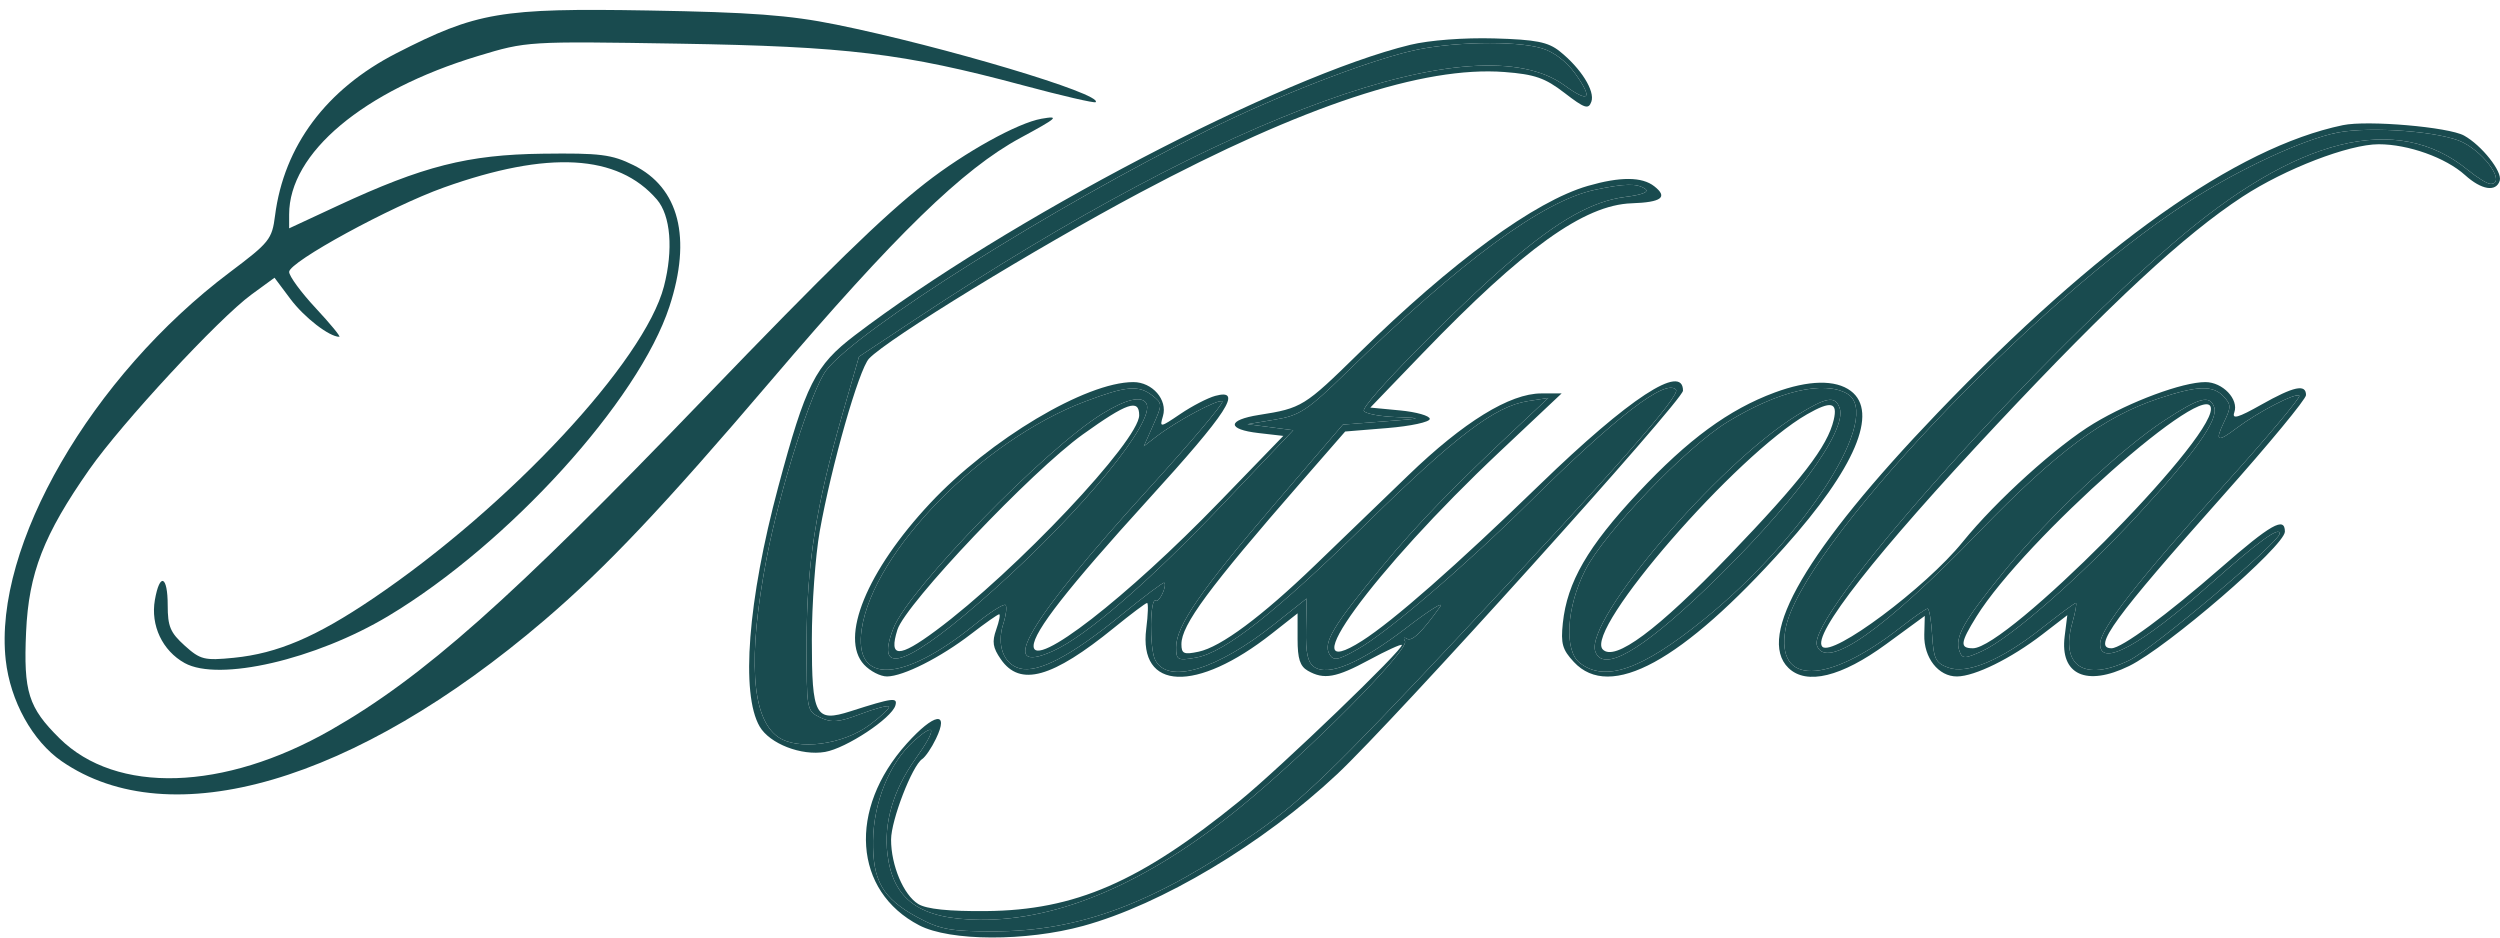
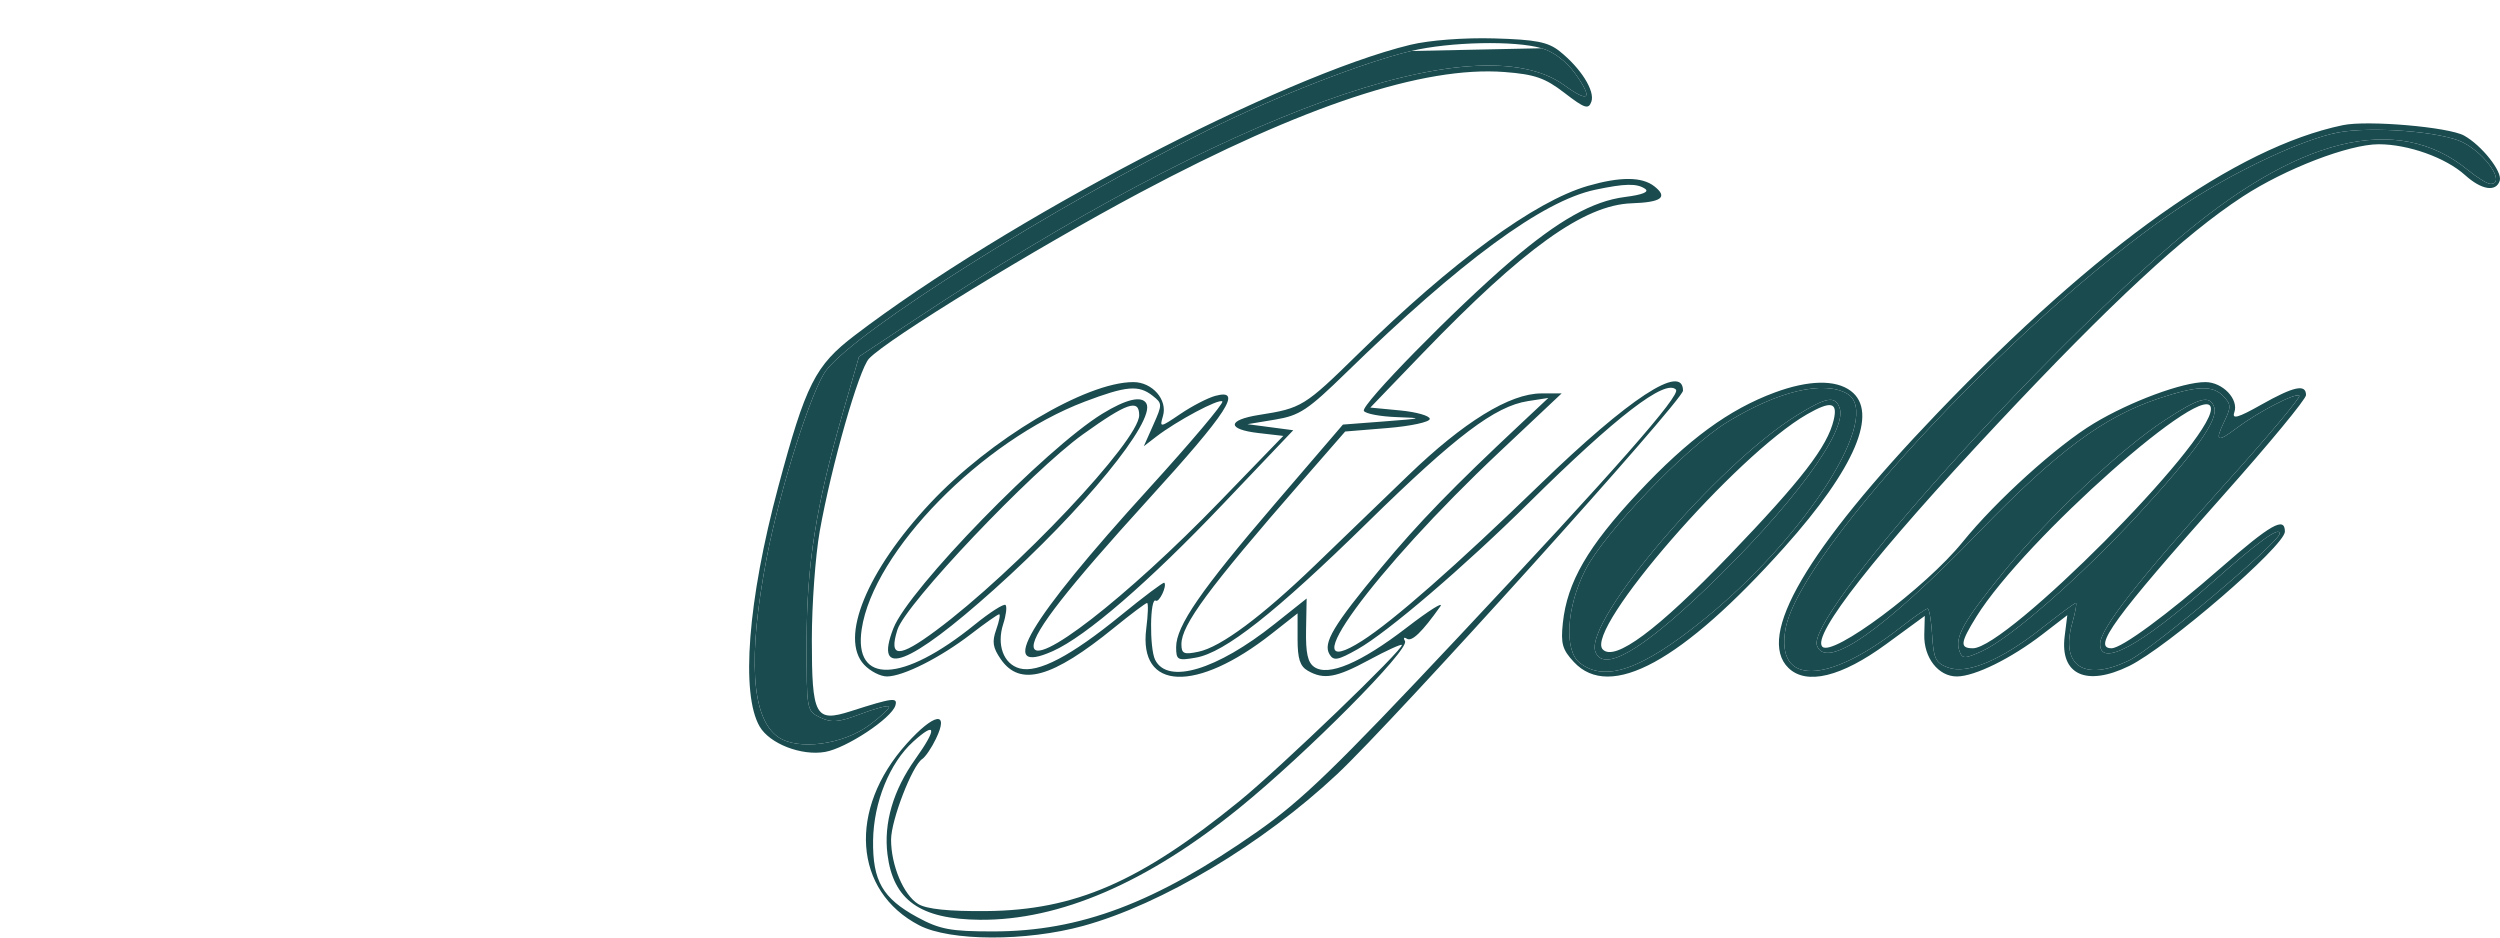
<svg xmlns="http://www.w3.org/2000/svg" width="160" height="60" viewBox="0 0 160 60" fill="none">
  <path fill-rule="evenodd" clip-rule="evenodd" d="M54.706 21.462C64.378 14.093 82.017 4.869 90.268 2.866C91.472 2.574 93.71 2.403 95.623 2.458C98.306 2.534 99.076 2.686 99.826 3.287C101.179 4.37 102.092 5.825 101.847 6.509C101.663 7.022 101.423 6.943 100.13 5.947C98.883 4.986 98.227 4.758 96.286 4.609C91.123 4.213 83.418 6.762 72.962 12.327C66.288 15.879 56.81 21.684 55.618 22.95C54.971 23.637 53.207 29.814 52.463 34C52.185 35.563 51.958 38.682 51.958 40.933C51.958 45.833 52.179 46.243 54.433 45.522C57.143 44.654 57.463 44.613 57.303 45.153C57.06 45.972 54.161 47.888 52.806 48.123C51.289 48.387 49.261 47.6 48.619 46.499C47.398 44.401 47.86 38.428 49.806 31.169C51.573 24.578 52.17 23.394 54.706 21.462ZM100.825 4.726C100.265 3.939 99.453 3.322 98.667 3.088C96.972 2.583 92.8 2.671 90.31 3.264C87.248 3.993 81.647 6.173 77.3 8.328C67.385 13.244 54.937 21.074 52.892 23.681C51.962 24.866 49.913 31.306 49.07 35.69C47.84 42.09 48.085 45.962 49.795 47.164C51.054 48.049 53.944 47.668 55.663 46.39C56.419 45.828 56.974 45.299 56.895 45.214C56.816 45.129 55.99 45.349 55.061 45.703C53.686 46.228 53.208 46.268 52.495 45.919C51.622 45.492 51.62 45.48 51.624 41.044C51.629 36.127 52.222 32.378 53.932 26.448L54.977 22.823L58.621 20.409C78.56 7.192 94.579 1.424 100.127 5.463C101.71 6.615 101.972 6.338 100.825 4.726ZM123.993 26.439C134.305 15.682 143.11 9.431 149.95 8.009C151.524 7.681 156.715 8.129 157.703 8.678C158.828 9.302 160.162 10.986 159.984 11.559C159.751 12.308 158.819 12.16 157.762 11.205C156.524 10.088 154.126 9.232 152.237 9.232C150.329 9.232 146.25 10.802 143.525 12.585C139.793 15.027 135.111 19.366 127.788 27.173C120.06 35.41 115.943 40.653 116.628 41.388C117.266 42.071 123.246 37.609 125.615 34.682C127.761 32.031 131.653 28.514 134.01 27.097C136.351 25.689 139.683 24.454 141.142 24.454C142.251 24.454 143.297 25.552 142.995 26.397C142.832 26.852 143.239 26.736 144.71 25.906C146.805 24.724 147.585 24.555 147.585 25.286C147.585 25.544 145.19 28.443 142.263 31.727C135.308 39.533 133.88 41.489 135.137 41.489C135.783 41.489 138.678 39.36 142.128 36.348C145.338 33.545 146.233 33.038 146.233 34.023C146.233 34.934 138.702 41.433 136.265 42.624C133.529 43.962 131.831 43.182 132.138 40.727L132.308 39.371L130.71 40.602C128.712 42.141 126.397 43.283 125.251 43.293C124.062 43.304 123.115 42.096 123.154 40.617L123.186 39.416L120.725 41.217C117.851 43.322 115.615 43.868 114.462 42.75C112.377 40.726 115.626 35.165 123.993 26.439ZM159.389 11.769C160.387 11.769 159.132 9.879 157.625 9.112C156.265 8.42 151.735 8.067 149.594 8.487C147.406 8.917 143.326 10.81 140.071 12.906C130.1 19.33 115.162 35.173 114.27 40.27C113.64 43.872 116.932 43.83 121.611 40.175C122.473 39.502 123.263 38.952 123.367 38.952C123.471 38.952 123.603 39.724 123.659 40.667C123.749 42.153 123.882 42.426 124.665 42.72C125.884 43.177 128.073 42.257 130.692 40.19C131.807 39.31 132.78 38.59 132.855 38.59C132.93 38.59 132.829 39.159 132.63 39.854C131.836 42.629 133.4 43.66 136.274 42.26C137.812 41.51 145.895 34.697 145.895 34.15C145.895 33.669 144.534 34.658 141.503 37.341C137.006 41.322 134.406 42.742 134.407 41.217C134.407 40.256 136.81 37.177 142.336 31.057C145.087 28.011 147.256 25.431 147.156 25.324C146.952 25.104 144.506 26.369 143.14 27.401C141.905 28.334 141.739 28.254 142.336 27.015C142.797 26.059 142.795 25.893 142.321 25.384C141.627 24.64 140.655 24.669 138.143 25.507C134.615 26.685 131.638 28.895 126.692 34.008C120.579 40.328 116.864 42.935 116.284 41.314C115.627 39.477 129.344 23.984 139.065 15.583C146.955 8.766 153.392 7.158 157.93 10.87C158.534 11.364 159.191 11.769 159.389 11.769ZM86.943 22.63C92.951 16.742 98.236 12.877 101.621 11.898C103.695 11.298 105.088 11.306 105.873 11.921C106.769 12.623 106.341 12.946 104.427 13.011C101.384 13.115 97.516 15.891 91.032 22.624L87.7 26.085L89.602 26.267C90.649 26.366 91.506 26.611 91.506 26.81C91.506 27.01 90.288 27.273 88.799 27.395L86.091 27.617L83.283 30.838C77.345 37.649 75.611 39.997 75.611 41.226C75.611 41.84 75.768 41.909 76.709 41.709C78.134 41.407 80.733 39.477 84.173 36.164C85.69 34.703 88.371 32.118 90.13 30.42C93.667 27.006 96.634 25.179 98.644 25.179H99.944L95.971 28.919C87.871 36.545 82.414 44.044 87.169 41.015C89.165 39.744 93.174 36.22 98.588 30.978C104.269 25.479 107.712 23.224 107.712 25.003C107.712 25.626 89.204 46.147 85.579 49.545C80.805 54.02 74.339 57.883 69.317 59.26C65.665 60.262 60.801 60.244 58.83 59.22C54.618 57.033 54.256 51.791 58.027 47.595C59.791 45.632 60.775 45.47 59.899 47.285C59.623 47.86 59.227 48.441 59.021 48.578C58.378 49.005 57.033 52.485 57.029 53.733C57.025 55.379 57.829 57.284 58.771 57.86C59.301 58.183 60.728 58.331 63.108 58.309C68.799 58.258 72.954 56.453 79.339 51.259C81.95 49.134 89.906 41.479 89.716 41.275C89.657 41.212 88.719 41.642 87.631 42.231C85.509 43.379 84.728 43.517 83.698 42.926C83.199 42.639 83.045 42.161 83.045 40.902V39.253L81.398 40.549C76.555 44.362 72.852 44.214 73.361 40.227C73.476 39.326 73.499 38.59 73.412 38.59C73.325 38.59 72.377 39.301 71.306 40.172C67.335 43.399 65.285 43.971 64.054 42.194C63.538 41.448 63.48 41.078 63.759 40.291C63.949 39.754 64.034 39.314 63.946 39.314C63.858 39.314 63.05 39.881 62.151 40.574C60.195 42.081 57.819 43.282 56.773 43.293C56.354 43.298 55.691 42.957 55.299 42.536C53.716 40.838 55.473 36.542 59.522 32.216C63.356 28.117 69.497 24.454 72.533 24.454C73.75 24.454 74.737 25.586 74.429 26.628C74.205 27.382 74.237 27.378 75.553 26.487C76.297 25.983 77.299 25.465 77.779 25.335C79.57 24.853 78.598 26.355 73.471 31.989C68.35 37.619 66.15 40.429 66.15 41.343C66.15 42.877 72.104 38.259 78.058 32.107L82.132 27.898L80.553 27.716C78.508 27.482 78.521 26.88 80.577 26.556C83.314 26.125 83.481 26.022 86.943 22.63ZM104.006 12.606C105.122 12.465 105.574 12.28 105.286 12.084C104.76 11.726 103.996 11.741 102.084 12.146C98.723 12.86 93.474 16.716 86.166 23.84C83.686 26.257 83.175 26.595 81.604 26.855L79.835 27.148L81.301 27.341L82.768 27.535L78.26 32.271C73.518 37.253 69.51 40.717 67.388 41.668C63.694 43.324 65.792 39.767 73.518 31.276C76.212 28.315 78.332 25.803 78.23 25.693C78.033 25.482 75.311 26.934 73.985 27.957L73.204 28.559L73.809 27.197C74.397 25.875 74.396 25.821 73.766 25.326C72.873 24.625 72.093 24.693 69.436 25.699C62.85 28.192 55.891 35.289 55.148 40.269C54.616 43.838 57.765 43.714 62.368 39.987C63.361 39.182 64.256 38.612 64.356 38.72C64.456 38.827 64.389 39.373 64.208 39.932C63.772 41.272 64.226 42.499 65.26 42.778C66.433 43.094 68.542 41.989 71.721 39.394C73.205 38.182 74.463 37.238 74.516 37.295C74.703 37.495 74.186 38.584 73.97 38.443C73.594 38.197 73.558 41.485 73.929 42.229C74.725 43.825 77.864 42.886 81.561 39.945L83.625 38.304L83.588 40.302C83.561 41.795 83.693 42.397 84.112 42.687C85.013 43.31 87.091 42.426 90.016 40.176C91.465 39.06 92.435 38.451 92.172 38.822C91.01 40.458 90.357 41.089 90.04 40.878C89.852 40.754 89.798 40.825 89.92 41.037C90.226 41.568 83.632 48.207 79.328 51.702C73.428 56.491 67.804 58.915 62.704 58.866C58.884 58.829 57.165 57.61 56.798 54.68C56.548 52.676 57.162 50.576 58.58 48.584C59.986 46.609 59.928 46.126 58.446 47.463C56.934 48.827 55.909 51.357 55.877 53.798C55.845 56.381 56.488 57.494 58.711 58.702C60.142 59.48 60.839 59.611 63.55 59.611C69.123 59.611 73.936 57.797 80.443 53.243C83.319 51.23 85.446 49.173 93.294 40.814C103.369 30.083 107.588 25.288 107.262 24.938C106.596 24.223 103.442 26.647 97.874 32.151C93.695 36.283 88.816 40.457 86.898 41.542C85.619 42.266 85.345 42.315 85.084 41.868C84.663 41.143 85.324 40.039 88.408 36.32C90.781 33.459 92.991 31.181 97.411 27.046L99.095 25.468L97.783 25.672C95.687 25.995 93.164 27.903 87.53 33.427C81.619 39.22 78.385 41.767 76.529 42.09C75.365 42.293 75.273 42.244 75.273 41.417C75.273 40.065 76.85 37.778 81.613 32.225L85.947 27.173L88.635 26.967C91.066 26.782 91.139 26.756 89.4 26.695C88.343 26.659 87.392 26.48 87.287 26.297C87.074 25.928 93.136 19.747 96.689 16.71C99.756 14.089 101.929 12.87 104.006 12.606ZM104.853 31.523C108.039 28.12 110.643 26.21 113.581 25.121C115.74 24.321 117.472 24.284 118.45 25.019C120.251 26.371 118.726 29.965 114.21 35.011C107.644 42.349 103.049 44.856 100.728 42.368C99.991 41.576 99.883 41.197 100.021 39.88C100.297 37.258 101.61 34.987 104.853 31.523ZM109.011 39.676C115.607 34.345 120.562 26.542 118.209 25.192C116.711 24.332 113.786 25.028 110.539 27.017C107.915 28.623 102.673 34.09 101.456 36.489C100.252 38.86 100.088 41.627 101.103 42.424C102.711 43.686 105.058 42.871 109.011 39.676ZM57.178 40.21C58.153 37.706 66.92 28.703 70.552 26.477C72.075 25.543 73.072 25.309 73.365 25.817C73.996 26.914 69.336 32.611 63.623 37.724C58.184 42.593 55.907 43.471 57.178 40.21ZM102.099 41.696C101.394 39.726 109.92 29.728 114.977 26.595C116.909 25.399 117.448 25.305 117.739 26.118C118.259 27.573 114.597 32.514 109.127 37.737C104.961 41.716 102.585 43.054 102.099 41.696ZM128.243 36.596C131.098 33.093 135.705 28.753 138.535 26.901C140.786 25.427 141.423 25.259 141.71 26.061C141.993 26.853 140.484 28.982 136.855 32.917C133.146 36.937 128.652 40.865 126.826 41.684C125.725 42.177 125.585 42.174 125.4 41.655C125.088 40.783 125.658 39.769 128.243 36.596ZM59.902 40.354C65.008 36.566 72.908 28.195 72.908 26.574C72.908 25.509 72.134 25.773 69.304 27.8C66.038 30.139 57.95 38.66 57.434 40.303C56.866 42.112 57.515 42.126 59.902 40.354ZM110.672 35.545C115.316 30.71 116.959 28.577 117.36 26.866C117.625 25.73 117.181 25.639 115.653 26.513C111.121 29.107 101.395 40.295 102.573 41.559C103.328 42.369 106.087 40.321 110.672 35.545ZM126.267 41.489C128.426 41.489 141.491 28.356 141.501 26.176C141.512 23.95 129.545 34.54 126.495 39.456C125.451 41.139 125.412 41.489 126.267 41.489Z" fill="#194B4F" />
-   <path d="M53.512 1.573C60.377 2.967 70.605 6.024 70.124 6.539C70.055 6.614 67.954 6.127 65.455 5.456C57.814 3.407 54.21 2.972 43.433 2.794C33.768 2.636 33.713 2.639 30.593 3.584C23.252 5.808 18.505 9.79 18.505 13.724V14.614L21.607 13.171C27.077 10.627 29.937 9.9 34.724 9.837C38.413 9.789 39.151 9.882 40.544 10.57C43.467 12.012 44.283 15.226 42.843 19.621C40.868 25.647 32.547 34.809 24.86 39.42C20.203 42.213 14.003 43.646 11.818 42.435C10.393 41.645 9.628 40.023 9.912 38.398C10.223 36.622 10.733 36.834 10.733 38.739C10.733 40.095 10.898 40.486 11.822 41.321C12.822 42.222 13.082 42.286 14.97 42.098C17.762 41.818 20.23 40.766 23.872 38.304C32.587 32.413 41.252 23.117 42.492 18.331C43.102 15.977 42.923 13.789 42.036 12.763C39.532 9.866 35.086 9.617 28.407 11.999C25.006 13.213 18.505 16.759 18.505 17.401C18.505 17.673 19.272 18.719 20.211 19.725C21.149 20.732 21.825 21.555 21.714 21.555C21.073 21.555 19.468 20.313 18.588 19.136L17.569 17.774L16.096 18.849C14.006 20.374 7.798 27.071 5.714 30.05C2.793 34.226 1.838 36.679 1.67 40.446C1.499 44.283 1.812 45.278 3.811 47.255C7.439 50.841 14.316 50.632 21.16 46.727C27.073 43.353 32.677 38.379 45.03 25.54C52.986 17.27 56.528 13.821 59.222 11.718C61.766 9.731 65.139 7.863 66.656 7.599C67.851 7.391 67.694 7.534 65.305 8.826C61.621 10.819 57.316 15.008 49.349 24.353C42.454 32.44 38.763 36.342 34.839 39.695C22.708 50.06 10.907 53.509 3.955 48.724C2.078 47.432 0.656 44.862 0.366 42.237C-0.437 34.955 5.85 24.082 14.721 17.415C17.245 15.518 17.41 15.312 17.602 13.805C18.173 9.336 20.879 5.711 25.36 3.412C30.508 0.772 32.046 0.51 41.482 0.671C48.062 0.783 50.531 0.968 53.512 1.573Z" fill="#194B4F" />
-   <path d="M98.667 3.088C99.453 3.322 100.265 3.939 100.825 4.726C101.972 6.338 101.71 6.615 100.127 5.463C94.579 1.424 78.56 7.192 58.621 20.409L54.977 22.823L53.932 26.448C52.222 32.378 51.629 36.127 51.624 41.044C51.62 45.48 51.622 45.492 52.495 45.919C53.208 46.268 53.686 46.228 55.061 45.703C55.99 45.349 56.816 45.129 56.895 45.214C56.974 45.299 56.419 45.828 55.663 46.39C53.944 47.668 51.054 48.049 49.795 47.164C48.085 45.962 47.84 42.09 49.07 35.69C49.913 31.306 51.962 24.866 52.892 23.681C54.937 21.074 67.385 13.244 77.3 8.328C81.647 6.173 87.248 3.993 90.31 3.264C92.8 2.671 96.972 2.583 98.667 3.088Z" fill="#194B4F" />
-   <path fill-rule="evenodd" clip-rule="evenodd" d="M105.286 12.084C105.574 12.28 105.122 12.465 104.006 12.606C101.929 12.87 99.756 14.089 96.689 16.71C93.136 19.747 87.074 25.928 87.287 26.297C87.392 26.48 88.343 26.659 89.4 26.695C91.139 26.756 91.066 26.782 88.635 26.967L85.947 27.173L81.613 32.225C76.85 37.778 75.273 40.065 75.273 41.417C75.273 42.244 75.365 42.293 76.529 42.09C78.385 41.767 81.619 39.22 87.53 33.427C93.164 27.903 95.687 25.995 97.783 25.672L99.095 25.468L97.411 27.046C92.991 31.181 90.781 33.459 88.408 36.32C85.324 40.039 84.663 41.143 85.084 41.868C85.345 42.315 85.619 42.266 86.898 41.542C88.816 40.457 93.695 36.283 97.874 32.151C103.442 26.647 106.596 24.223 107.262 24.938C107.588 25.288 103.369 30.083 93.294 40.814C85.446 49.173 83.319 51.23 80.443 53.243C73.936 57.797 69.123 59.611 63.55 59.611C60.839 59.611 60.142 59.48 58.711 58.702C56.488 57.494 55.845 56.381 55.877 53.798C55.909 51.357 56.934 48.827 58.446 47.463C59.928 46.126 59.986 46.609 58.58 48.584C57.162 50.576 56.548 52.676 56.798 54.68C57.165 57.61 58.884 58.829 62.704 58.866C67.804 58.915 73.428 56.491 79.328 51.702C83.632 48.207 90.226 41.568 89.92 41.037C89.798 40.825 89.852 40.754 90.04 40.878C90.357 41.089 91.01 40.458 92.172 38.822C92.435 38.451 91.465 39.06 90.016 40.176C87.091 42.426 85.013 43.31 84.112 42.687C83.693 42.397 83.561 41.795 83.588 40.302L83.625 38.304L81.561 39.945C77.864 42.886 74.725 43.825 73.929 42.229C73.558 41.485 73.594 38.197 73.97 38.443C74.186 38.584 74.703 37.495 74.516 37.295C74.463 37.238 73.205 38.182 71.721 39.394C68.542 41.989 66.433 43.094 65.26 42.778C64.226 42.499 63.772 41.272 64.208 39.932C64.389 39.373 64.456 38.827 64.356 38.72C64.256 38.612 63.361 39.182 62.368 39.987C57.765 43.714 54.616 43.838 55.148 40.269C55.891 35.289 62.85 28.192 69.436 25.699C72.093 24.693 72.873 24.625 73.766 25.326C74.396 25.821 74.397 25.875 73.809 27.197L73.204 28.559L73.985 27.957C75.311 26.934 78.033 25.482 78.23 25.693C78.332 25.803 76.212 28.315 73.518 31.276C65.792 39.767 63.694 43.324 67.388 41.668C69.51 40.717 73.518 37.253 78.26 32.271L82.768 27.535L81.301 27.341L79.835 27.148L81.604 26.855C83.175 26.595 83.686 26.257 86.166 23.84C93.474 16.716 98.723 12.86 102.084 12.146C103.996 11.741 104.76 11.726 105.286 12.084ZM57.178 40.21C58.153 37.706 66.92 28.703 70.552 26.477C72.075 25.543 73.072 25.309 73.365 25.817C73.996 26.914 69.336 32.611 63.623 37.724C58.184 42.593 55.907 43.471 57.178 40.21Z" fill="#194B4F" />
+   <path d="M98.667 3.088C99.453 3.322 100.265 3.939 100.825 4.726C101.972 6.338 101.71 6.615 100.127 5.463C94.579 1.424 78.56 7.192 58.621 20.409L54.977 22.823L53.932 26.448C52.222 32.378 51.629 36.127 51.624 41.044C51.62 45.48 51.622 45.492 52.495 45.919C53.208 46.268 53.686 46.228 55.061 45.703C55.99 45.349 56.816 45.129 56.895 45.214C56.974 45.299 56.419 45.828 55.663 46.39C53.944 47.668 51.054 48.049 49.795 47.164C48.085 45.962 47.84 42.09 49.07 35.69C49.913 31.306 51.962 24.866 52.892 23.681C54.937 21.074 67.385 13.244 77.3 8.328C81.647 6.173 87.248 3.993 90.31 3.264Z" fill="#194B4F" />
  <path fill-rule="evenodd" clip-rule="evenodd" d="M118.209 25.192C120.562 26.542 115.607 34.345 109.011 39.676C105.058 42.871 102.711 43.686 101.103 42.424C100.088 41.627 100.252 38.86 101.456 36.489C102.673 34.09 107.915 28.623 110.539 27.017C113.786 25.028 116.711 24.332 118.209 25.192ZM102.099 41.696C101.394 39.726 109.92 29.728 114.977 26.595C116.909 25.399 117.448 25.305 117.739 26.118C118.259 27.573 114.597 32.514 109.127 37.737C104.961 41.716 102.585 43.054 102.099 41.696Z" fill="#194B4F" />
  <path fill-rule="evenodd" clip-rule="evenodd" d="M157.625 9.112C159.132 9.879 160.387 11.769 159.389 11.769C159.191 11.769 158.534 11.364 157.93 10.87C153.392 7.158 146.955 8.766 139.065 15.583C129.344 23.984 115.627 39.477 116.284 41.314C116.864 42.935 120.579 40.328 126.692 34.008C131.638 28.895 134.615 26.685 138.143 25.507C140.655 24.669 141.627 24.64 142.321 25.384C142.795 25.893 142.797 26.059 142.336 27.015C141.739 28.254 141.905 28.334 143.14 27.401C144.506 26.369 146.952 25.104 147.156 25.324C147.256 25.431 145.087 28.011 142.336 31.057C136.81 37.177 134.407 40.256 134.407 41.217C134.406 42.742 137.006 41.322 141.503 37.341C144.534 34.658 145.895 33.669 145.895 34.15C145.895 34.697 137.812 41.51 136.274 42.26C133.4 43.66 131.836 42.629 132.63 39.854C132.829 39.159 132.93 38.59 132.855 38.59C132.78 38.59 131.807 39.31 130.692 40.19C128.073 42.257 125.884 43.177 124.665 42.72C123.882 42.426 123.749 42.153 123.659 40.667C123.603 39.724 123.471 38.952 123.367 38.952C123.263 38.952 122.473 39.502 121.611 40.175C116.932 43.83 113.64 43.872 114.27 40.27C115.162 35.173 130.1 19.33 140.071 12.906C143.326 10.81 147.406 8.917 149.594 8.487C151.735 8.067 156.265 8.42 157.625 9.112ZM128.243 36.596C131.098 33.093 135.705 28.753 138.535 26.901C140.786 25.427 141.423 25.259 141.71 26.061C141.993 26.853 140.484 28.982 136.855 32.917C133.146 36.937 128.652 40.865 126.826 41.684C125.725 42.177 125.585 42.174 125.4 41.655C125.088 40.783 125.658 39.769 128.243 36.596Z" fill="#194B4F" />
</svg>